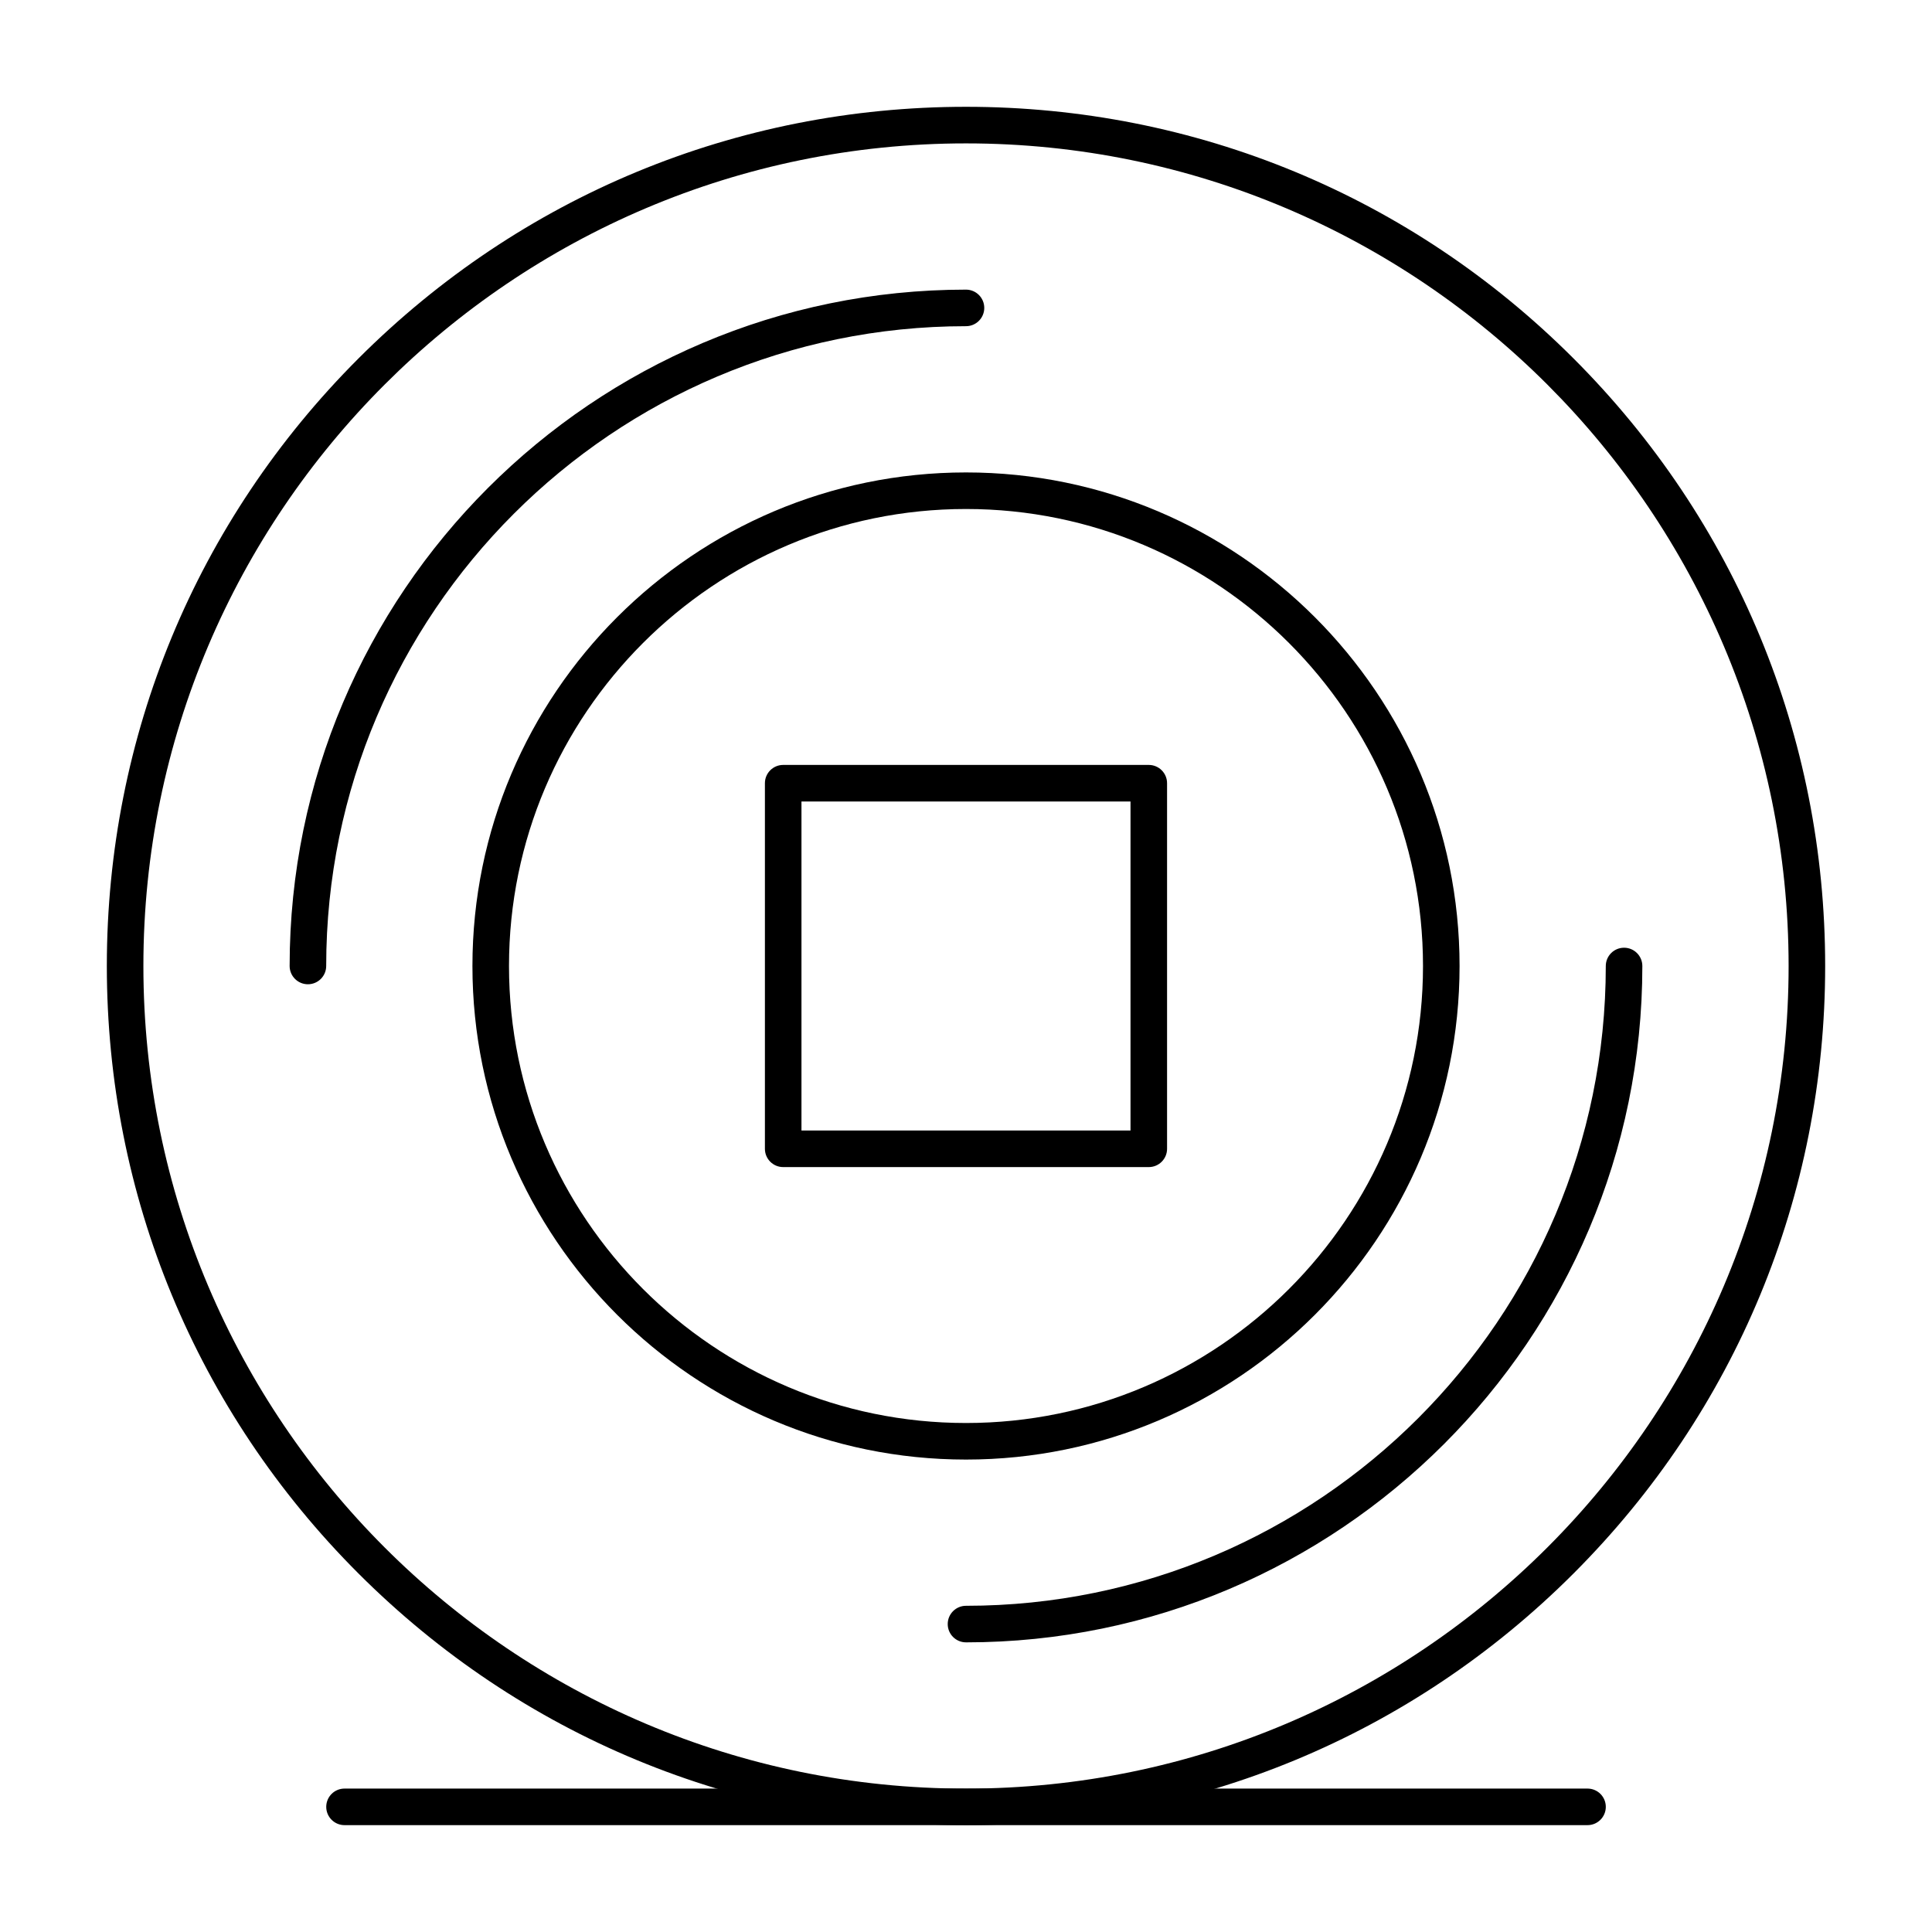
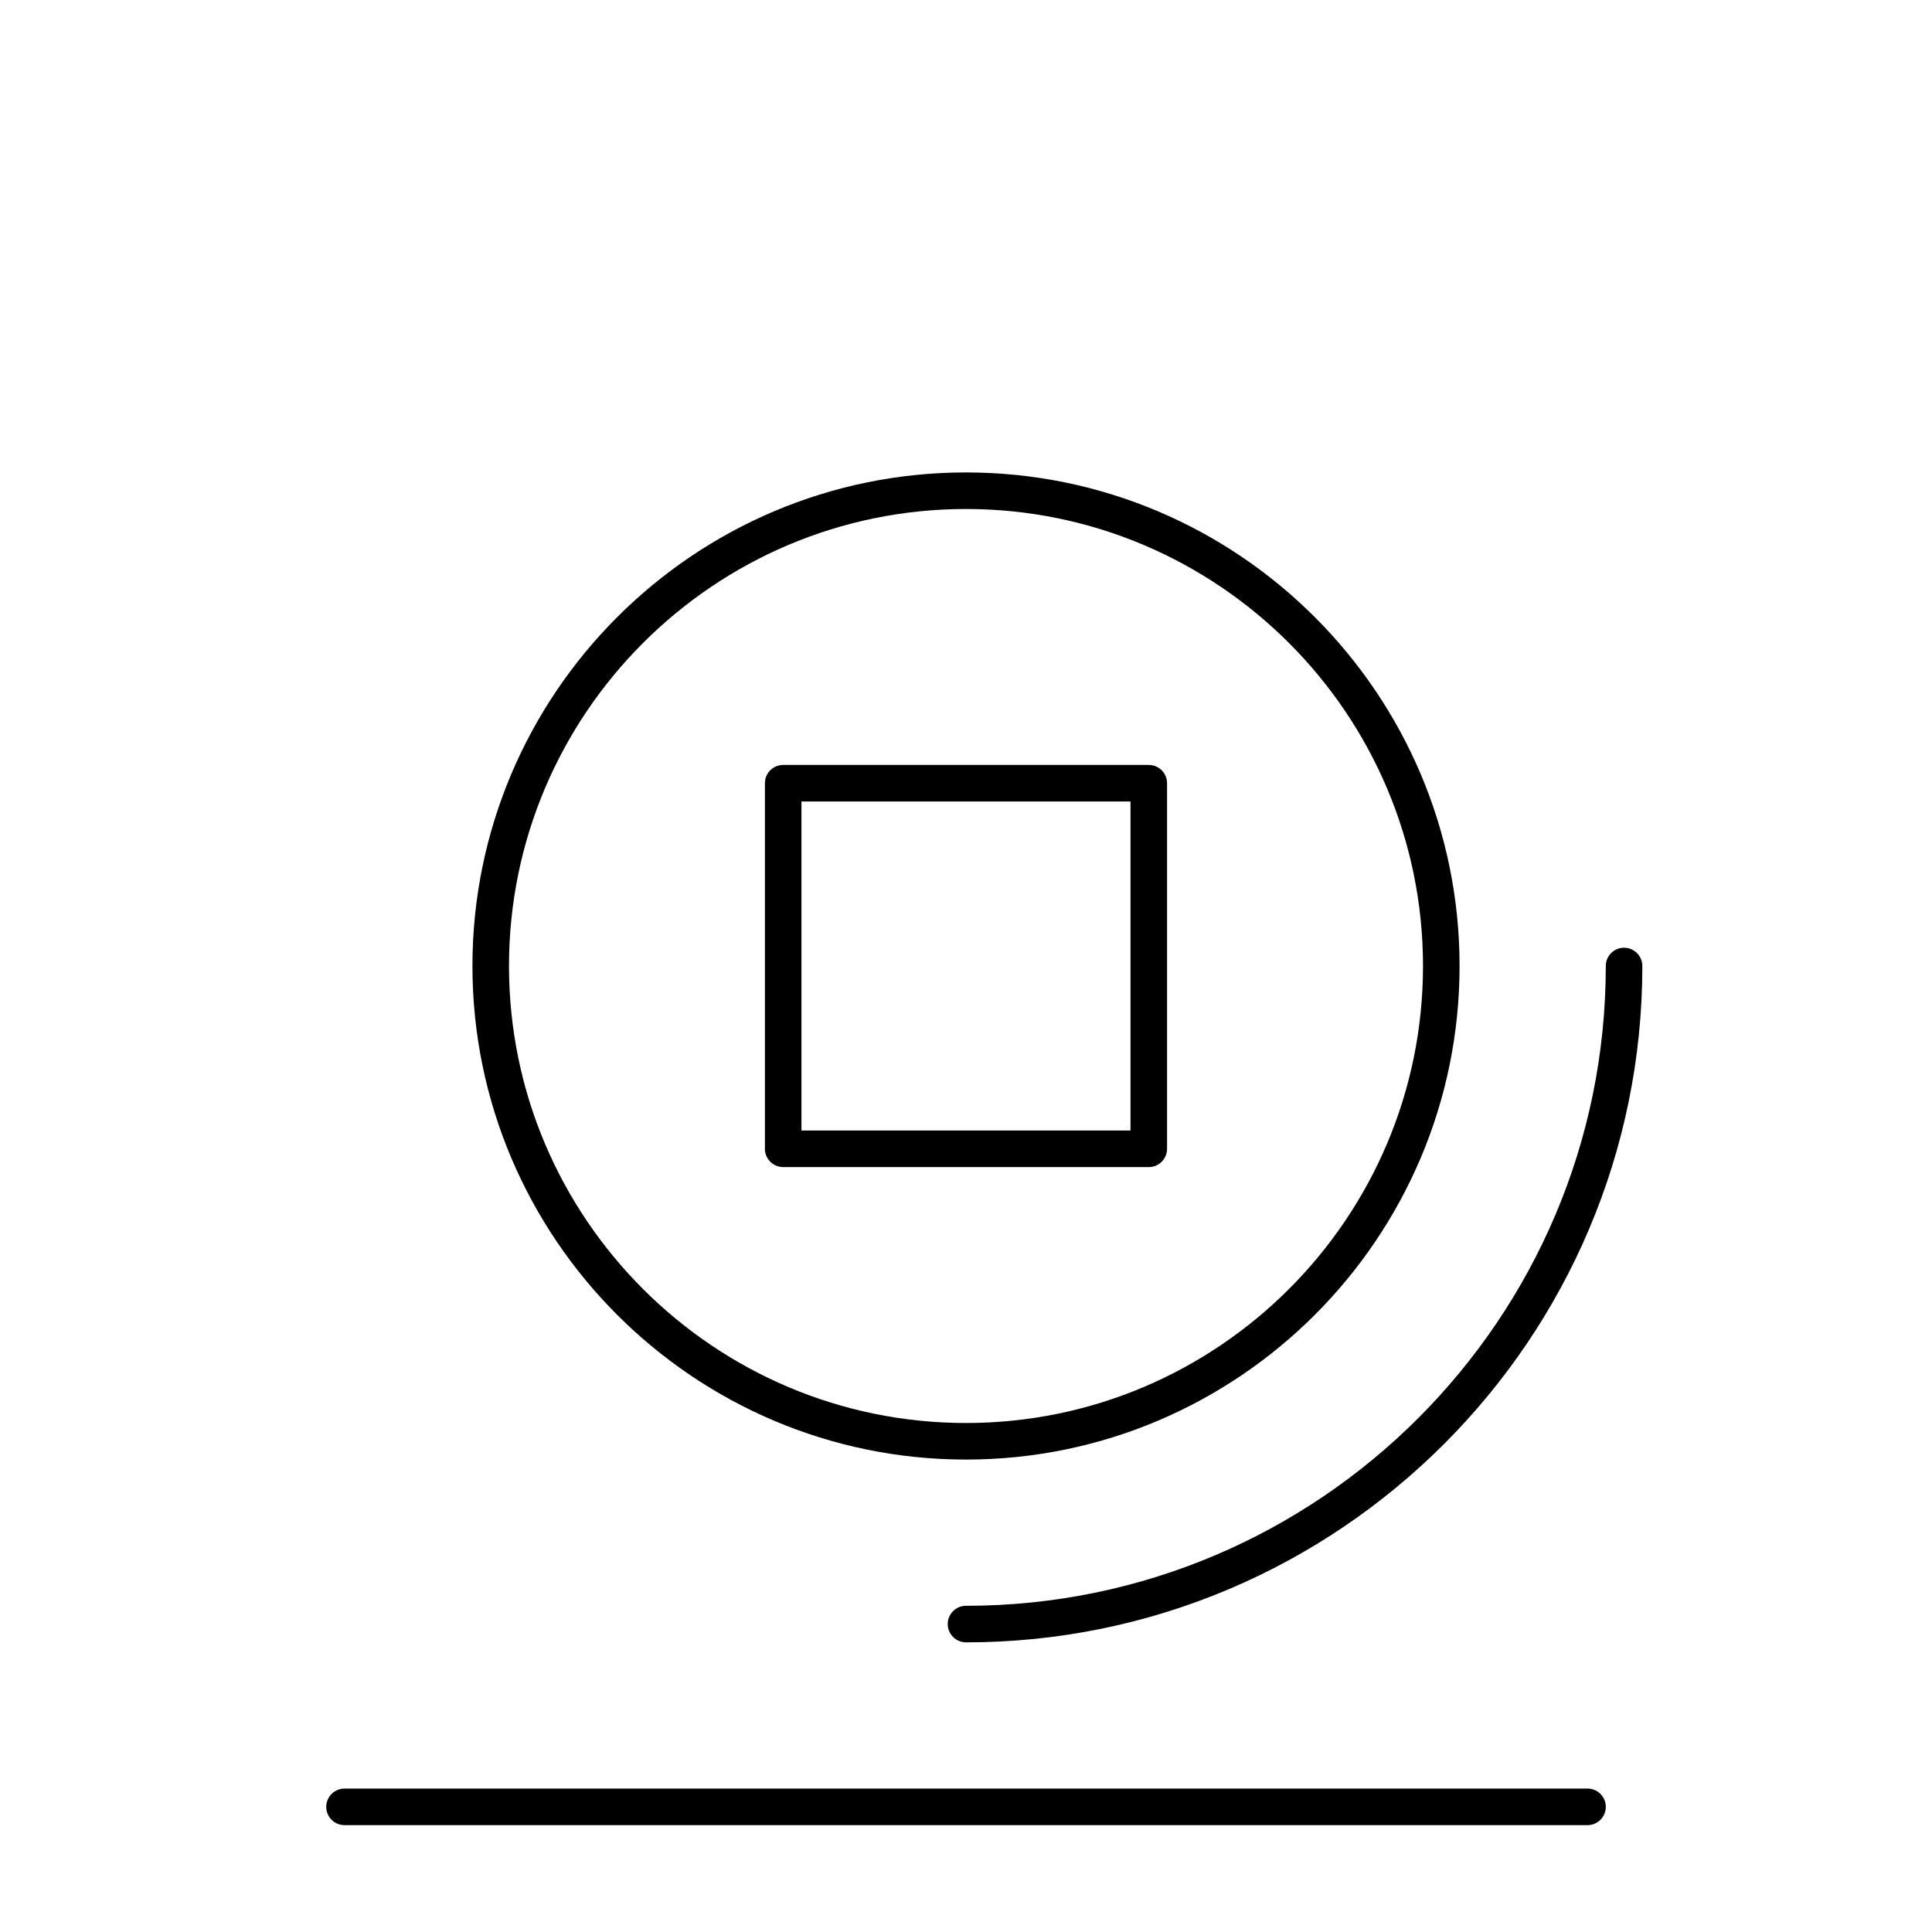
<svg xmlns="http://www.w3.org/2000/svg" fill="#000000" width="800px" height="800px" version="1.1" viewBox="144 144 512 512">
  <g>
-     <path d="m400 627.68c-60.816 0-117.99-23.684-161-66.688s-66.688-100.18-66.688-161 23.684-117.99 66.688-161 100.18-66.688 161-66.688 117.99 23.684 161 66.688 66.688 100.18 66.688 161-23.684 117.99-66.688 161-100.18 66.688-161 66.688zm0-445.68c-120.2 0-218 97.793-218 218s97.793 218 218 218 218-97.793 218-218c-0.004-120.2-97.797-218-218-218z" />
-     <path d="m400 530.8c-72.121 0-130.8-58.676-130.8-130.8s58.676-130.8 130.8-130.8 130.8 58.676 130.8 130.8-58.676 130.8-130.8 130.8zm0-251.91c-66.777 0-121.11 54.328-121.11 121.11 0 66.777 54.328 121.11 121.11 121.11 66.777 0 121.11-54.328 121.11-121.11-0.004-66.781-54.332-121.11-121.11-121.11z" />
-     <path d="m225.6 404.84c-2.676 0-4.844-2.168-4.844-4.844 0-98.832 80.406-179.24 179.24-179.24 2.676 0 4.844 2.168 4.844 4.844s-2.168 4.844-4.844 4.844c-93.492 0-169.55 76.062-169.55 169.55 0 2.676-2.168 4.844-4.844 4.844z" />
+     <path d="m400 530.8c-72.121 0-130.8-58.676-130.8-130.8s58.676-130.8 130.8-130.8 130.8 58.676 130.8 130.8-58.676 130.8-130.8 130.8m0-251.91c-66.777 0-121.11 54.328-121.11 121.11 0 66.777 54.328 121.11 121.11 121.11 66.777 0 121.11-54.328 121.11-121.11-0.004-66.781-54.332-121.11-121.11-121.11z" />
    <path d="m400 579.24c-2.676 0-4.844-2.168-4.844-4.844s2.168-4.844 4.844-4.844c93.492 0 169.55-76.062 169.55-169.55 0-2.676 2.168-4.844 4.844-4.844s4.844 2.168 4.844 4.844c0 98.832-80.406 179.24-179.24 179.24z" />
    <path d="m564.71 627.68h-329.41c-2.676 0-4.844-2.168-4.844-4.844 0-2.676 2.168-4.844 4.844-4.844h329.41c2.676 0 4.844 2.168 4.844 4.844 0 2.672-2.168 4.844-4.844 4.844z" />
    <path d="m448.44 453.29h-96.887c-2.676 0-4.844-2.168-4.844-4.844v-96.887c0-2.676 2.168-4.844 4.844-4.844h96.887c2.676 0 4.844 2.168 4.844 4.844v96.887c0 2.676-2.168 4.844-4.844 4.844zm-92.043-9.688h87.199v-87.199h-87.199z" />
  </g>
</svg>